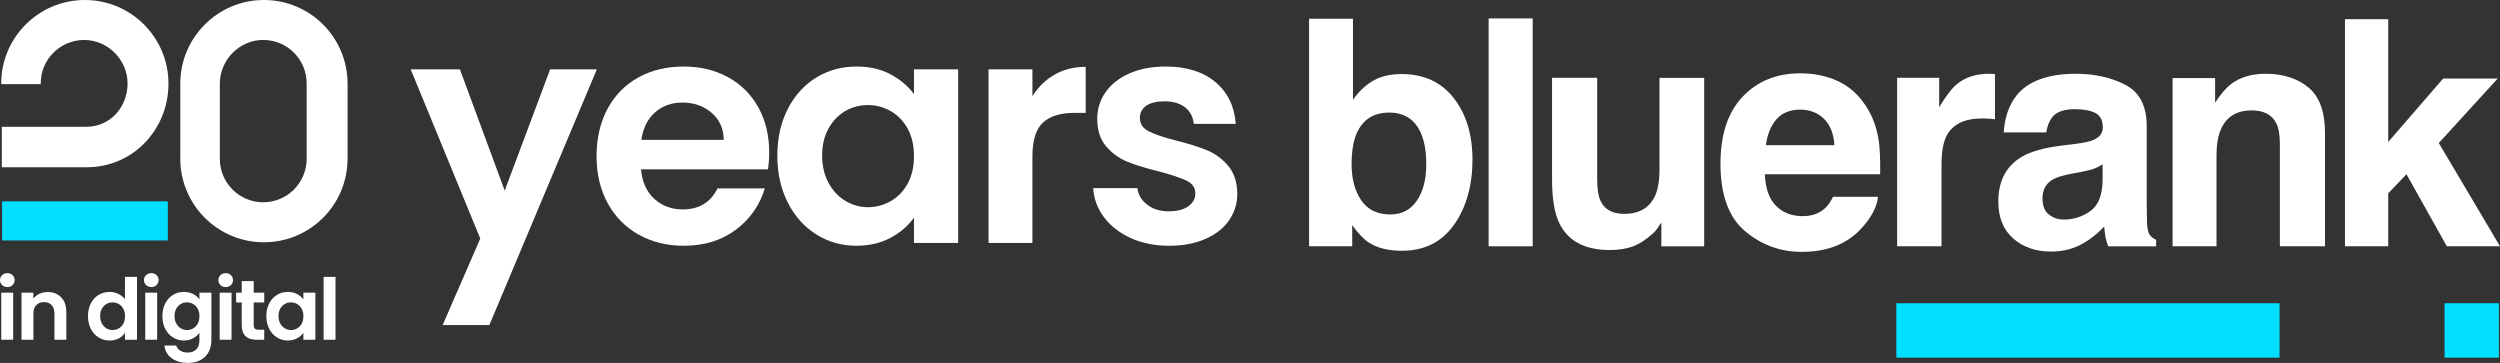
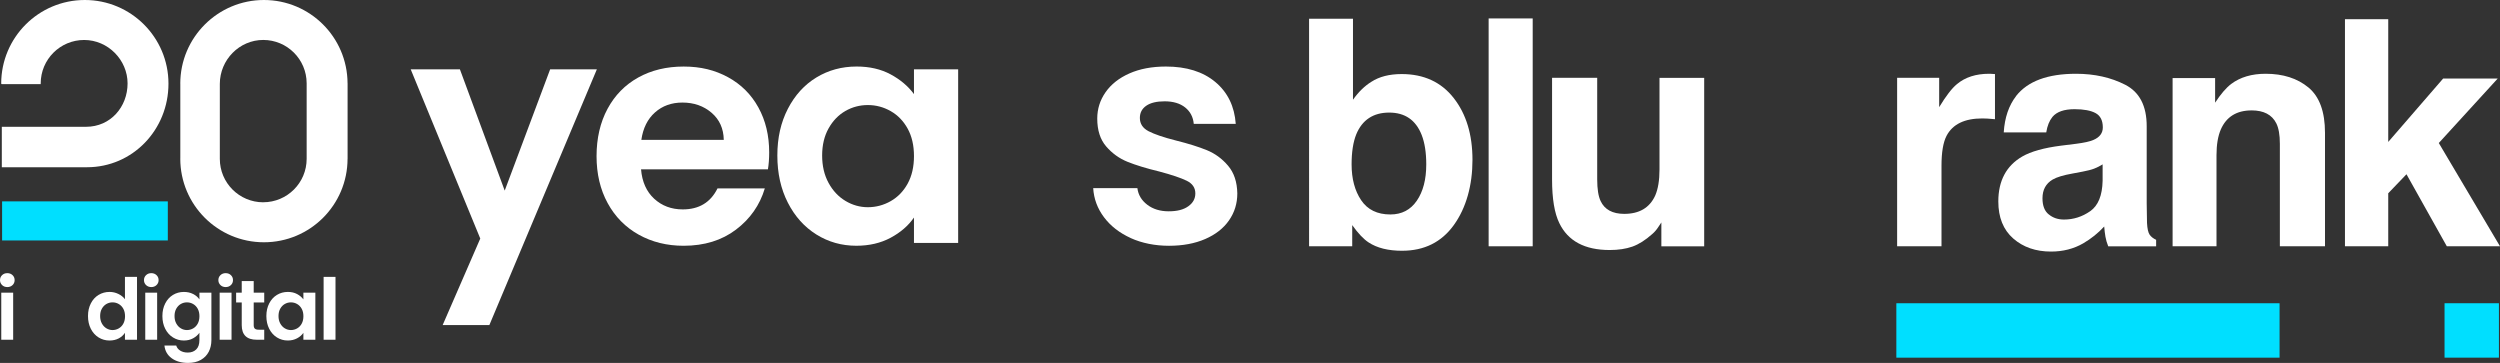
<svg xmlns="http://www.w3.org/2000/svg" id="Warstwa_2" data-name="Warstwa 2" viewBox="0 0 1438.99 208.9">
  <rect x="0" y="0" width="1438.99" height="208.9" fill="#333333" stroke="none" />
  <defs>
    <style>
      .cls-1 {
        fill: #fff;
      }

      .cls-2 {
        fill: #00dfff;
      }
    </style>
  </defs>
  <g id="Warstwa_1-2" data-name="Warstwa 1">
    <g>
      <g>
        <rect class="cls-2" x="1.21" y="115.91" width="95.38" height="22.5" />
        <path class="cls-1" d="M.69,48.14C.69,21.55,22.24,0,48.83,0s48.14,21.55,48.14,48.14-20.65,48.12-46.88,48.12c-.42,0-25.85.02-26.28.02-.09,0-22.68,0-22.77,0v-23.28c.33,0,48.17-.02,48.49-.02,14.17,0,23.9-11.54,23.9-24.97s-11.19-25-25-25-25,11.19-25,25c0,.13,0,.27,0,.4H.95" />
        <path class="cls-1" d="M200.05,47.88c-.14-26.47-21.64-47.88-48.14-47.88s-48.14,21.55-48.14,48.14h.02v43.17h-.02c0,26.59,21.55,48.14,48.14,48.14s48.07-21.48,48.14-48.01h.02v-43.56h-.02ZM151.53,116.44c-13.81,0-25-11.19-25-25,0,0,0,0,0,0h0v-.08c0-.06,0-.13,0-.19,0-.05,0-.09,0-.13h0v-42.78c.03-13.78,11.21-25.26,24.99-25.26s24.95,11.15,24.99,24.92v.18c0,.05,0,.11,0,.16h0v42.91h0c0,.05,0,.11,0,.16v.1h0s0,0,0,0c0,13.81-11.19,25-25,25Z" />
      </g>
      <g>
        <path class="cls-1" d="M343.55,39.91l-61.87,147.18h-26.88l21.64-49.78-40.04-97.4h28.32l25.79,69.8,26.15-69.8h26.88Z" />
        <path class="cls-1" d="M442.03,97.45h-73.05c.6,7.21,3.13,12.87,7.58,16.95,4.45,4.09,9.92,6.13,16.41,6.13,9.38,0,16.05-4.03,20.02-12.08h27.23c-2.88,9.62-8.42,17.53-16.59,23.72-8.18,6.19-18.22,9.29-30.12,9.29-9.62,0-18.25-2.13-25.88-6.4-7.64-4.27-13.59-10.31-17.86-18.13-4.27-7.81-6.4-16.83-6.4-27.05s2.1-19.42,6.31-27.23c4.21-7.81,10.1-13.83,17.68-18.04,7.58-4.21,16.29-6.31,26.15-6.31s18.01,2.05,25.52,6.13c7.51,4.09,13.35,9.89,17.49,17.41,4.15,7.52,6.22,16.14,6.22,25.88,0,3.61-.24,6.85-.72,9.74ZM416.6,80.49c-.12-6.49-2.47-11.69-7.04-15.6-4.57-3.91-10.16-5.86-16.77-5.86-6.25,0-11.52,1.89-15.78,5.68-4.27,3.79-6.88,9.05-7.85,15.78h47.44Z" />
        <path class="cls-1" d="M453.48,62.64c4.03-7.81,9.5-13.83,16.41-18.04,6.91-4.21,14.64-6.31,23.18-6.31,7.46,0,13.98,1.5,19.57,4.51,5.59,3.01,10.07,6.79,13.44,11.36v-14.25h25.43v99.92h-25.43v-14.61c-3.25,4.69-7.73,8.57-13.44,11.63-5.71,3.07-12.3,4.6-19.75,4.6-8.42,0-16.08-2.16-23-6.49-6.92-4.33-12.39-10.43-16.41-18.31-4.03-7.87-6.04-16.92-6.04-27.14s2.01-19.06,6.04-26.87ZM522.47,74.09c-2.41-4.39-5.65-7.76-9.74-10.1-4.09-2.34-8.48-3.52-13.17-3.52s-9.02,1.14-12.99,3.43c-3.97,2.29-7.19,5.62-9.65,10.01-2.46,4.39-3.7,9.59-3.7,15.6s1.23,11.27,3.7,15.78c2.46,4.51,5.71,7.97,9.74,10.37,4.03,2.41,8.32,3.61,12.9,3.61s9.08-1.17,13.17-3.52c4.09-2.34,7.33-5.71,9.74-10.1,2.4-4.39,3.61-9.65,3.61-15.78s-1.2-11.39-3.61-15.78Z" />
-         <path class="cls-1" d="M606.97,42.98c5.23-3,11.21-4.51,17.95-4.51v26.51h-6.67c-7.94,0-13.92,1.87-17.95,5.59-4.03,3.73-6.04,10.22-6.04,19.48v49.78h-25.25V39.91h25.25v15.51c3.25-5.29,7.49-9.44,12.72-12.45Z" />
        <path class="cls-1" d="M650.88,137.04c-6.49-2.95-11.63-6.94-15.42-11.99-3.79-5.05-5.86-10.64-6.22-16.77h25.43c.48,3.85,2.37,7.03,5.68,9.56,3.3,2.53,7.42,3.79,12.35,3.79s8.57-.96,11.27-2.89c2.71-1.92,4.06-4.39,4.06-7.4,0-3.25-1.65-5.68-4.96-7.3-3.31-1.62-8.57-3.4-15.78-5.32-7.46-1.8-13.56-3.67-18.31-5.59-4.75-1.92-8.84-4.87-12.27-8.84-3.43-3.97-5.14-9.32-5.14-16.05,0-5.53,1.59-10.58,4.78-15.15,3.19-4.57,7.76-8.18,13.71-10.82,5.95-2.64,12.96-3.97,21.01-3.97,11.9,0,21.4,2.98,28.5,8.93,7.09,5.95,11,13.98,11.72,24.08h-24.17c-.36-3.97-2.02-7.12-4.96-9.47-2.95-2.34-6.88-3.52-11.81-3.52-4.57,0-8.09.84-10.55,2.53-2.46,1.69-3.7,4.03-3.7,7.03,0,3.37,1.68,5.92,5.05,7.67,3.37,1.74,8.6,3.52,15.69,5.32,7.21,1.8,13.17,3.67,17.86,5.59,4.69,1.92,8.75,4.9,12.17,8.93,3.43,4.03,5.2,9.35,5.32,15.96,0,5.77-1.6,10.94-4.78,15.51-3.19,4.57-7.76,8.15-13.71,10.73-5.95,2.58-12.9,3.88-20.83,3.88s-15.51-1.47-22.01-4.42Z" />
      </g>
      <g>
        <path class="cls-1" d="M1.2,164.09c-.8-.77-1.2-1.72-1.2-2.86s.4-2.09,1.2-2.86c.8-.77,1.8-1.15,3.01-1.15s2.21.38,3.01,1.15c.8.77,1.2,1.72,1.2,2.86s-.4,2.09-1.2,2.86c-.8.77-1.8,1.15-3.01,1.15s-2.21-.38-3.01-1.15ZM7.58,168.47v27.08H.73v-27.08h6.84Z" />
-         <path class="cls-1" d="M35.2,171.13c1.99,2.04,2.98,4.88,2.98,8.53v15.89h-6.84v-14.96c0-2.15-.54-3.81-1.61-4.96-1.08-1.16-2.54-1.74-4.4-1.74s-3.38.58-4.47,1.74c-1.09,1.16-1.64,2.81-1.64,4.96v14.96h-6.84v-27.08h6.84v3.37c.91-1.17,2.08-2.09,3.5-2.76,1.42-.67,2.97-1,4.67-1,3.23,0,5.83,1.02,7.82,3.06Z" />
        <path class="cls-1" d="M52.29,174.63c1.09-2.12,2.58-3.75,4.47-4.89,1.89-1.14,3.99-1.71,6.31-1.71,1.76,0,3.44.38,5.04,1.15,1.6.77,2.87,1.78,3.81,3.06v-12.86h6.94v36.18h-6.94v-4.01c-.85,1.34-2.04,2.41-3.57,3.23-1.53.81-3.31,1.22-5.33,1.22-2.28,0-4.37-.59-6.26-1.76-1.89-1.17-3.38-2.83-4.47-4.96-1.09-2.13-1.64-4.59-1.64-7.36s.55-5.17,1.64-7.28ZM70.99,177.73c-.65-1.19-1.53-2.1-2.64-2.74-1.11-.64-2.3-.95-3.57-.95s-2.44.31-3.52.93c-1.08.62-1.95,1.52-2.62,2.71-.67,1.19-1,2.6-1,4.23s.33,3.06,1,4.28c.67,1.22,1.55,2.16,2.64,2.81,1.09.65,2.26.98,3.5.98s2.46-.32,3.57-.95c1.11-.64,1.99-1.55,2.64-2.74.65-1.19.98-2.62.98-4.28s-.33-3.09-.98-4.28Z" />
        <path class="cls-1" d="M84.07,164.09c-.8-.77-1.2-1.72-1.2-2.86s.4-2.09,1.2-2.86c.8-.77,1.8-1.15,3.01-1.15s2.21.38,3.01,1.15c.8.77,1.2,1.72,1.2,2.86s-.4,2.09-1.2,2.86c-.8.77-1.8,1.15-3.01,1.15s-2.21-.38-3.01-1.15ZM90.45,168.47v27.08h-6.84v-27.08h6.84Z" />
        <path class="cls-1" d="M111.17,169.22c1.53.8,2.74,1.83,3.62,3.1v-3.86h6.89v27.28c0,2.51-.51,4.75-1.52,6.72-1.01,1.97-2.53,3.54-4.55,4.69-2.02,1.16-4.47,1.74-7.33,1.74-3.85,0-7-.9-9.46-2.69-2.46-1.79-3.85-4.24-4.18-7.33h6.79c.36,1.24,1.13,2.22,2.32,2.96,1.19.73,2.63,1.1,4.33,1.1,1.99,0,3.6-.59,4.84-1.78,1.24-1.19,1.86-2.99,1.86-5.4v-4.2c-.88,1.27-2.09,2.33-3.64,3.18-1.55.85-3.32,1.27-5.3,1.27-2.28,0-4.37-.59-6.26-1.76-1.89-1.17-3.38-2.83-4.47-4.96-1.09-2.13-1.64-4.59-1.64-7.36s.55-5.17,1.64-7.28c1.09-2.12,2.57-3.75,4.45-4.89,1.87-1.14,3.97-1.71,6.28-1.71,2.02,0,3.8.4,5.33,1.2ZM113.81,177.73c-.65-1.19-1.53-2.1-2.64-2.74-1.11-.64-2.3-.95-3.57-.95s-2.44.31-3.52.93c-1.08.62-1.95,1.52-2.62,2.71-.67,1.19-1,2.6-1,4.23s.33,3.06,1,4.28c.67,1.22,1.55,2.16,2.64,2.81,1.09.65,2.26.98,3.5.98s2.46-.32,3.57-.95c1.11-.64,1.99-1.55,2.64-2.74.65-1.19.98-2.62.98-4.28s-.33-3.09-.98-4.28Z" />
        <path class="cls-1" d="M126.89,164.09c-.8-.77-1.2-1.72-1.2-2.86s.4-2.09,1.2-2.86c.8-.77,1.8-1.15,3.01-1.15s2.21.38,3.01,1.15c.8.77,1.2,1.72,1.2,2.86s-.4,2.09-1.2,2.86c-.8.77-1.8,1.15-3.01,1.15s-2.21-.38-3.01-1.15ZM133.27,168.47v27.08h-6.84v-27.08h6.84Z" />
        <path class="cls-1" d="M146.03,174.09v13.1c0,.91.22,1.57.66,1.98.44.41,1.18.61,2.22.61h3.18v5.77h-4.3c-5.77,0-8.65-2.8-8.65-8.41v-13.05h-3.23v-5.62h3.23v-6.7h6.89v6.7h6.06v5.62h-6.06Z" />
        <path class="cls-1" d="M154.96,174.63c1.09-2.12,2.57-3.75,4.45-4.89,1.87-1.14,3.97-1.71,6.28-1.71,2.02,0,3.79.41,5.3,1.22,1.52.81,2.73,1.84,3.64,3.08v-3.86h6.89v27.08h-6.89v-3.96c-.88,1.27-2.09,2.32-3.64,3.15-1.55.83-3.33,1.25-5.35,1.25-2.28,0-4.36-.59-6.23-1.76-1.88-1.17-3.36-2.83-4.45-4.96-1.09-2.13-1.64-4.59-1.64-7.36s.55-5.17,1.64-7.28ZM173.66,177.73c-.65-1.19-1.53-2.1-2.64-2.74-1.11-.64-2.3-.95-3.57-.95s-2.44.31-3.52.93c-1.08.62-1.95,1.52-2.62,2.71-.67,1.19-1,2.6-1,4.23s.33,3.06,1,4.28c.67,1.22,1.55,2.16,2.64,2.81,1.09.65,2.26.98,3.5.98s2.46-.32,3.57-.95c1.11-.64,1.99-1.55,2.64-2.74.65-1.19.98-2.62.98-4.28s-.33-3.09-.98-4.28Z" />
        <path class="cls-1" d="M193.11,159.37v36.18h-6.84v-36.18h6.84Z" />
      </g>
      <g>
        <path class="cls-2" d="M1438.37,174.54h-31.3v31.32h31.3v-31.32Z" />
        <rect class="cls-2" x="1091.53" y="174.55" width="220.58" height="31.32" />
        <g>
          <path class="cls-1" d="M807.07,144.34c-8.01,0-14.44-1.6-19.31-4.8-2.91-1.9-6.05-5.22-9.43-9.97v12.19h-24.83V10.78h25.27v46.62c3.2-4.51,6.73-7.95,10.59-10.32,4.57-2.97,10.38-4.45,17.44-4.45,12.75,0,22.74,4.6,29.94,13.79,7.21,9.19,10.81,21.06,10.81,35.59s-3.56,27.55-10.68,37.46c-7.12,9.91-17.05,14.86-29.81,14.86ZM820.95,94.69c0-6.88-.89-12.57-2.67-17.08-3.38-8.54-9.61-12.81-18.69-12.81s-15.51,4.18-18.95,12.55c-1.78,4.45-2.67,10.2-2.67,17.26,0,8.3,1.84,15.19,5.51,20.64,3.68,5.46,9.28,8.19,16.82,8.19,6.52,0,11.6-2.64,15.21-7.92,3.62-5.28,5.43-12.22,5.43-20.82Z" />
          <path class="cls-1" d="M856.85,10.61h25.36v131.15h-25.36V10.61Z" />
          <path class="cls-1" d="M956.26,128.06c-.24.3-.83,1.19-1.78,2.67-.95,1.48-2.08,2.79-3.38,3.92-3.97,3.56-7.82,5.99-11.52,7.3-3.71,1.3-8.05,1.96-13.03,1.96-14.36,0-24.02-5.16-29.01-15.48-2.79-5.69-4.18-14.09-4.18-25.18v-58.46h25.98v58.46c0,5.52.65,9.67,1.96,12.46,2.31,4.92,6.85,7.39,13.61,7.39,8.66,0,14.59-3.5,17.8-10.5,1.66-3.8,2.49-8.81,2.49-15.04v-52.76h25.72v96.99h-24.65v-13.7Z" />
-           <path class="cls-1" d="M1080.97,113.29c-.65,5.76-3.65,11.6-8.99,17.53-8.3,9.43-19.93,14.15-34.88,14.15-12.34,0-23.22-3.97-32.65-11.92-9.43-7.95-14.15-20.88-14.15-38.79,0-16.79,4.26-29.66,12.77-38.62,8.51-8.96,19.56-13.44,33.14-13.44,8.07,0,15.33,1.51,21.8,4.54,6.46,3.02,11.8,7.8,16.01,14.32,3.8,5.76,6.26,12.43,7.39,20.02.65,4.45.92,10.86.8,19.22h-66.38c.36,9.73,3.41,16.55,9.17,20.46,3.5,2.43,7.71,3.65,12.63,3.65,5.22,0,9.46-1.48,12.72-4.45,1.78-1.6,3.35-3.83,4.72-6.67h25.89ZM1055.88,83.57c-.42-6.7-2.45-11.79-6.09-15.26-3.65-3.47-8.17-5.21-13.57-5.21-5.87,0-10.42,1.84-13.66,5.52-3.23,3.68-5.27,8.66-6.1,14.95h39.42Z" />
          <path class="cls-1" d="M1141,68.17c-10.2,0-17.05,3.32-20.55,9.97-1.96,3.74-2.93,9.49-2.93,17.26v46.36h-25.54V44.77h24.2v16.91c3.91-6.46,7.32-10.88,10.23-13.26,4.75-3.97,10.91-5.96,18.51-5.96.47,0,.87.02,1.2.04.33.03,1.05.08,2.18.13v25.98c-1.6-.18-3.03-.3-4.27-.35s-2.25-.09-3.03-.09Z" />
          <path class="cls-1" d="M1160.44,55.27c6.7-8.54,18.21-12.81,34.52-12.81,10.62,0,20.05,2.11,28.3,6.32,8.24,4.21,12.37,12.16,12.37,23.85v44.49c0,3.08.06,6.82.18,11.21.18,3.32.68,5.58,1.51,6.76.83,1.19,2.07,2.17,3.74,2.94v3.74h-27.58c-.77-1.96-1.31-3.8-1.6-5.52-.3-1.72-.54-3.68-.71-5.87-3.5,3.8-7.53,7.03-12.1,9.7-5.46,3.14-11.62,4.72-18.51,4.72-8.78,0-16.03-2.51-21.75-7.52-5.72-5.01-8.59-12.12-8.59-21.31,0-11.92,4.6-20.55,13.79-25.89,5.04-2.9,12.46-4.98,22.25-6.23l8.63-1.07c4.68-.59,8.04-1.33,10.05-2.22,3.62-1.54,5.43-3.94,5.43-7.21,0-3.97-1.38-6.72-4.14-8.23-2.76-1.51-6.81-2.27-12.14-2.27-5.99,0-10.23,1.48-12.72,4.45-1.78,2.2-2.97,5.16-3.56,8.9h-24.47c.53-8.48,2.9-15.45,7.12-20.91ZM1179.3,123.43c2.37,1.96,5.28,2.94,8.72,2.94,5.46,0,10.48-1.6,15.08-4.8,4.6-3.2,6.98-9.05,7.16-17.53v-9.43c-1.6,1.01-3.22,1.82-4.85,2.45s-3.87,1.2-6.72,1.74l-5.69,1.07c-5.34.95-9.17,2.11-11.48,3.47-3.92,2.31-5.87,5.9-5.87,10.77,0,4.33,1.21,7.44,3.65,9.34Z" />
          <path class="cls-1" d="M1296.01,63.55c-8.6,0-14.5,3.65-17.71,10.94-1.66,3.86-2.49,8.78-2.49,14.77v52.5h-25.27V44.95h24.47v14.15c3.26-4.98,6.35-8.57,9.25-10.77,5.22-3.92,11.83-5.87,19.84-5.87,10.02,0,18.22,2.62,24.6,7.87,6.37,5.25,9.56,13.96,9.56,26.11v65.31h-25.98v-58.99c0-5.1-.68-9.02-2.04-11.75-2.49-4.98-7.24-7.47-14.24-7.47Z" />
          <path class="cls-1" d="M1438.99,141.76h-30.61l-23.22-41.46-10.5,10.94v30.52h-24.91V11.05h24.91v70.65l31.59-36.48h31.41l-33.9,37.1,35.23,59.44Z" />
        </g>
      </g>
    </g>
  </g>
</svg>